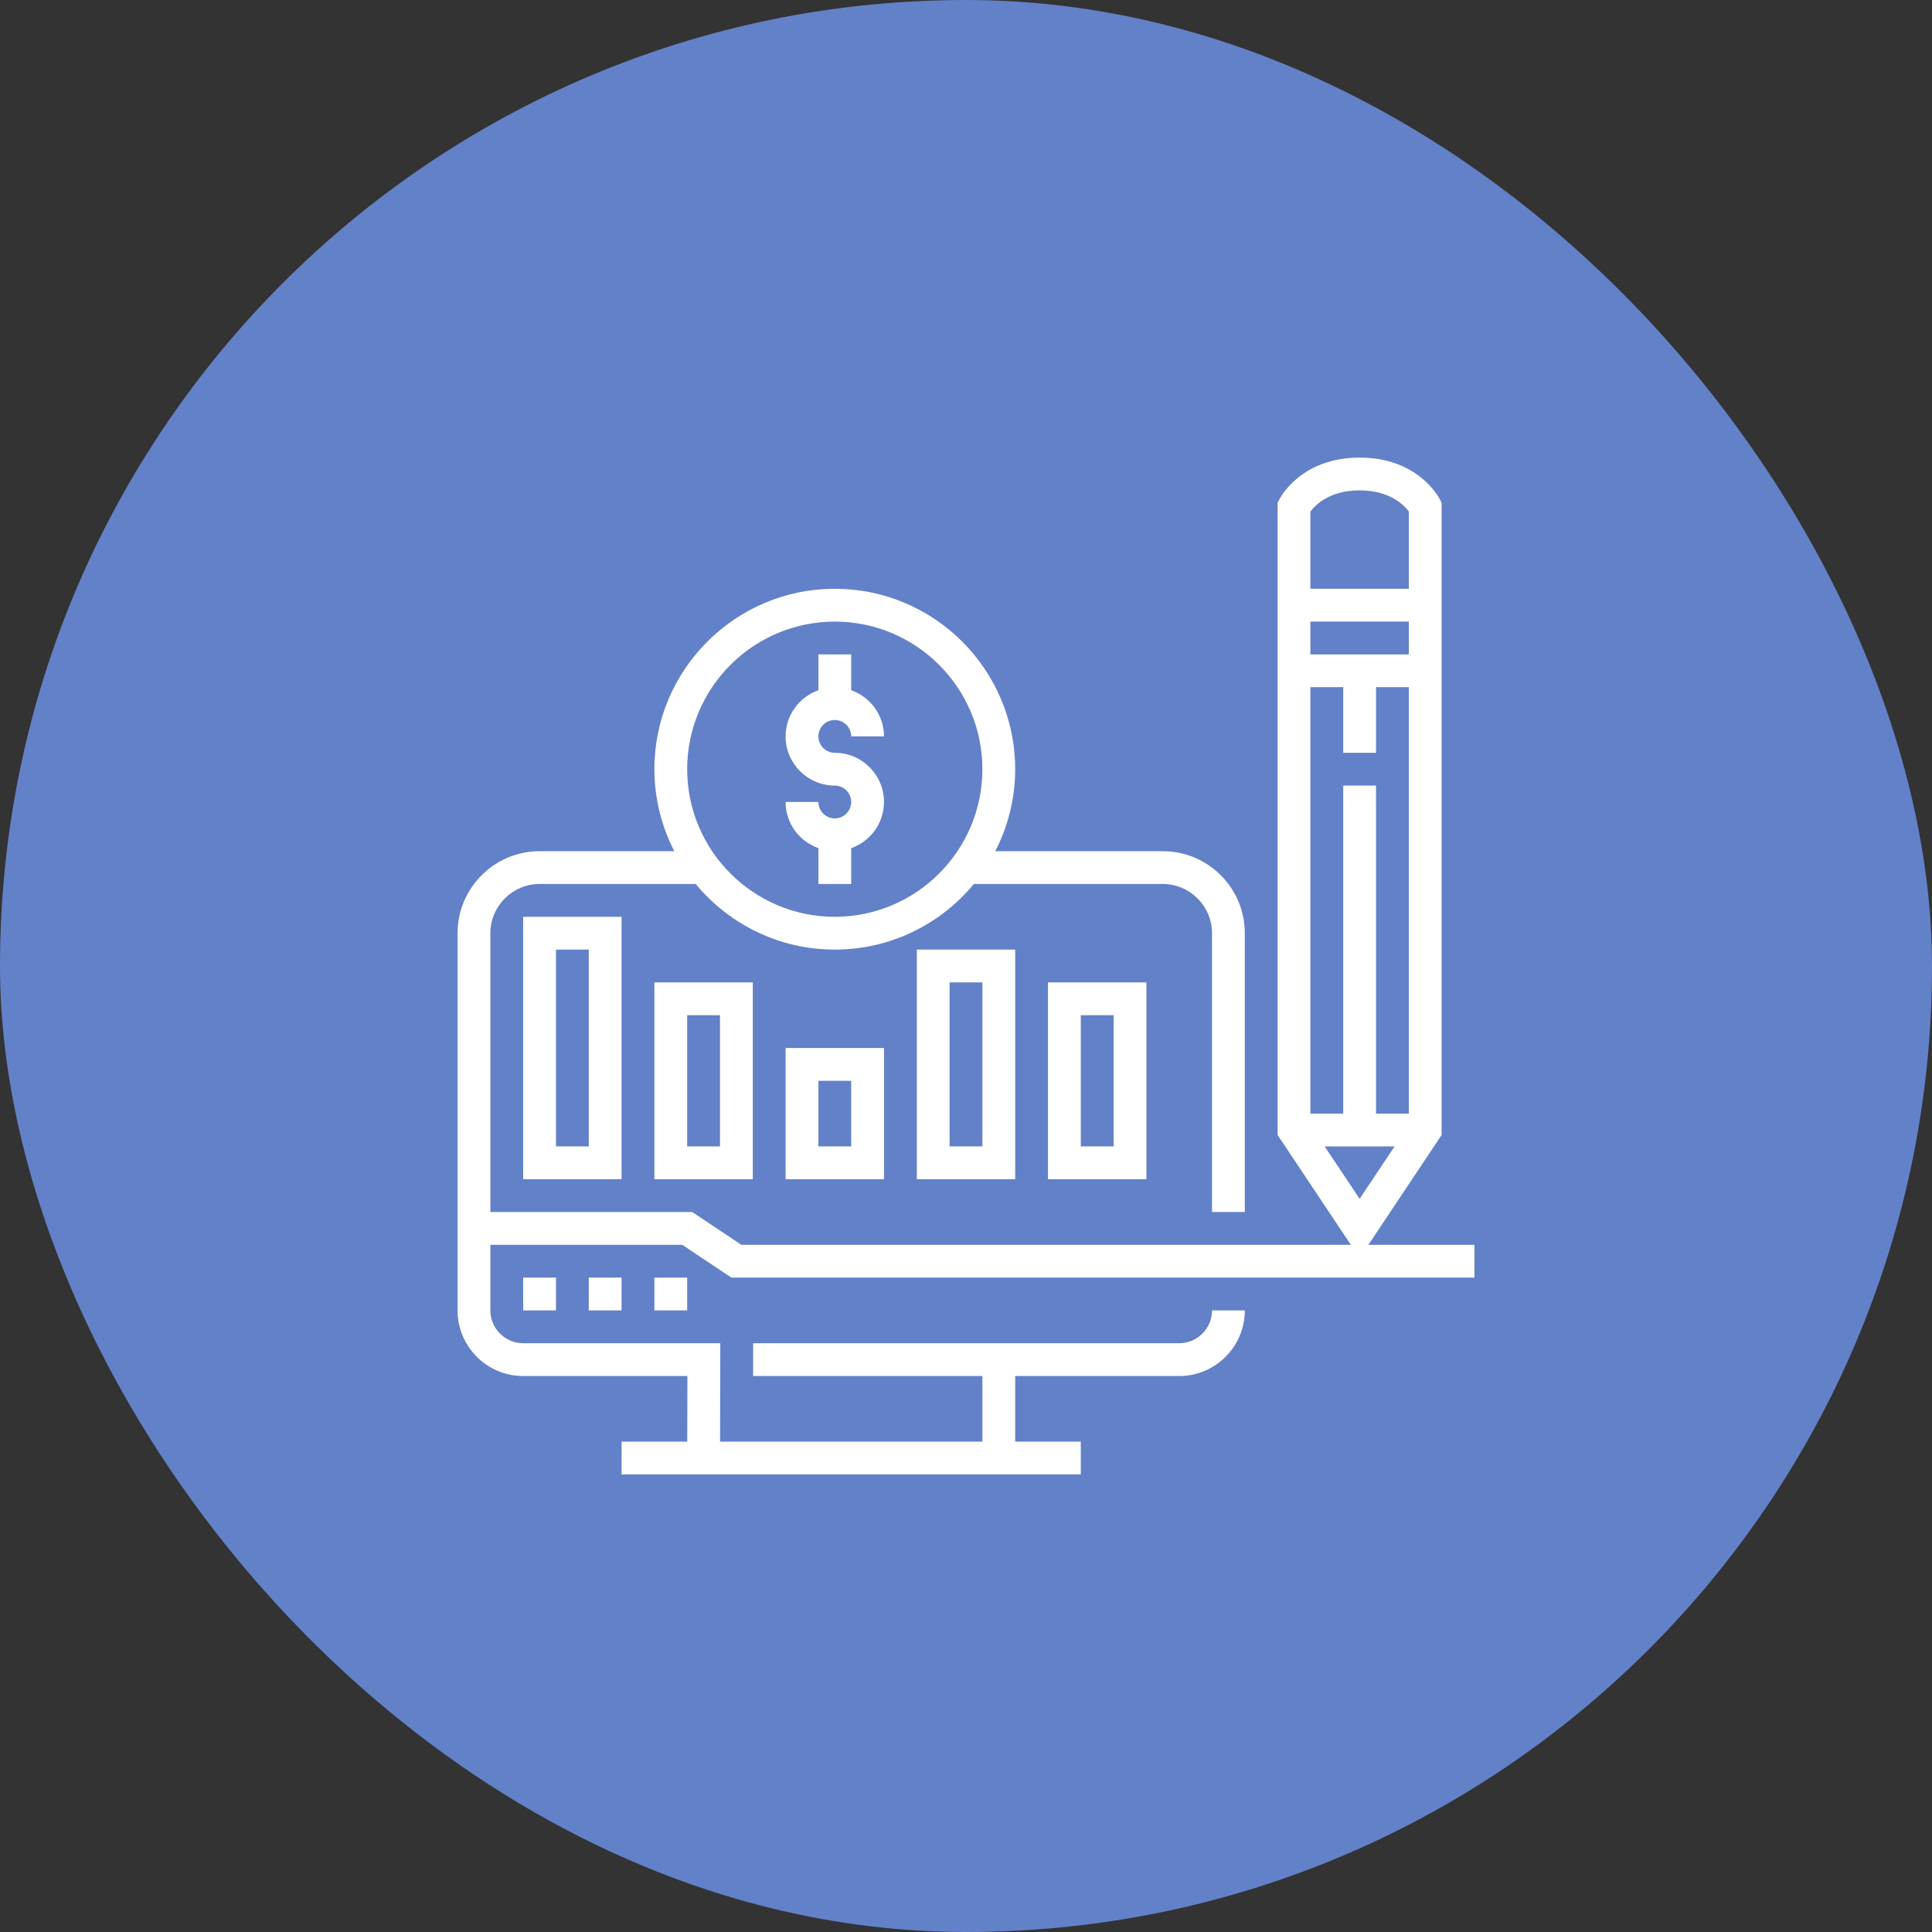
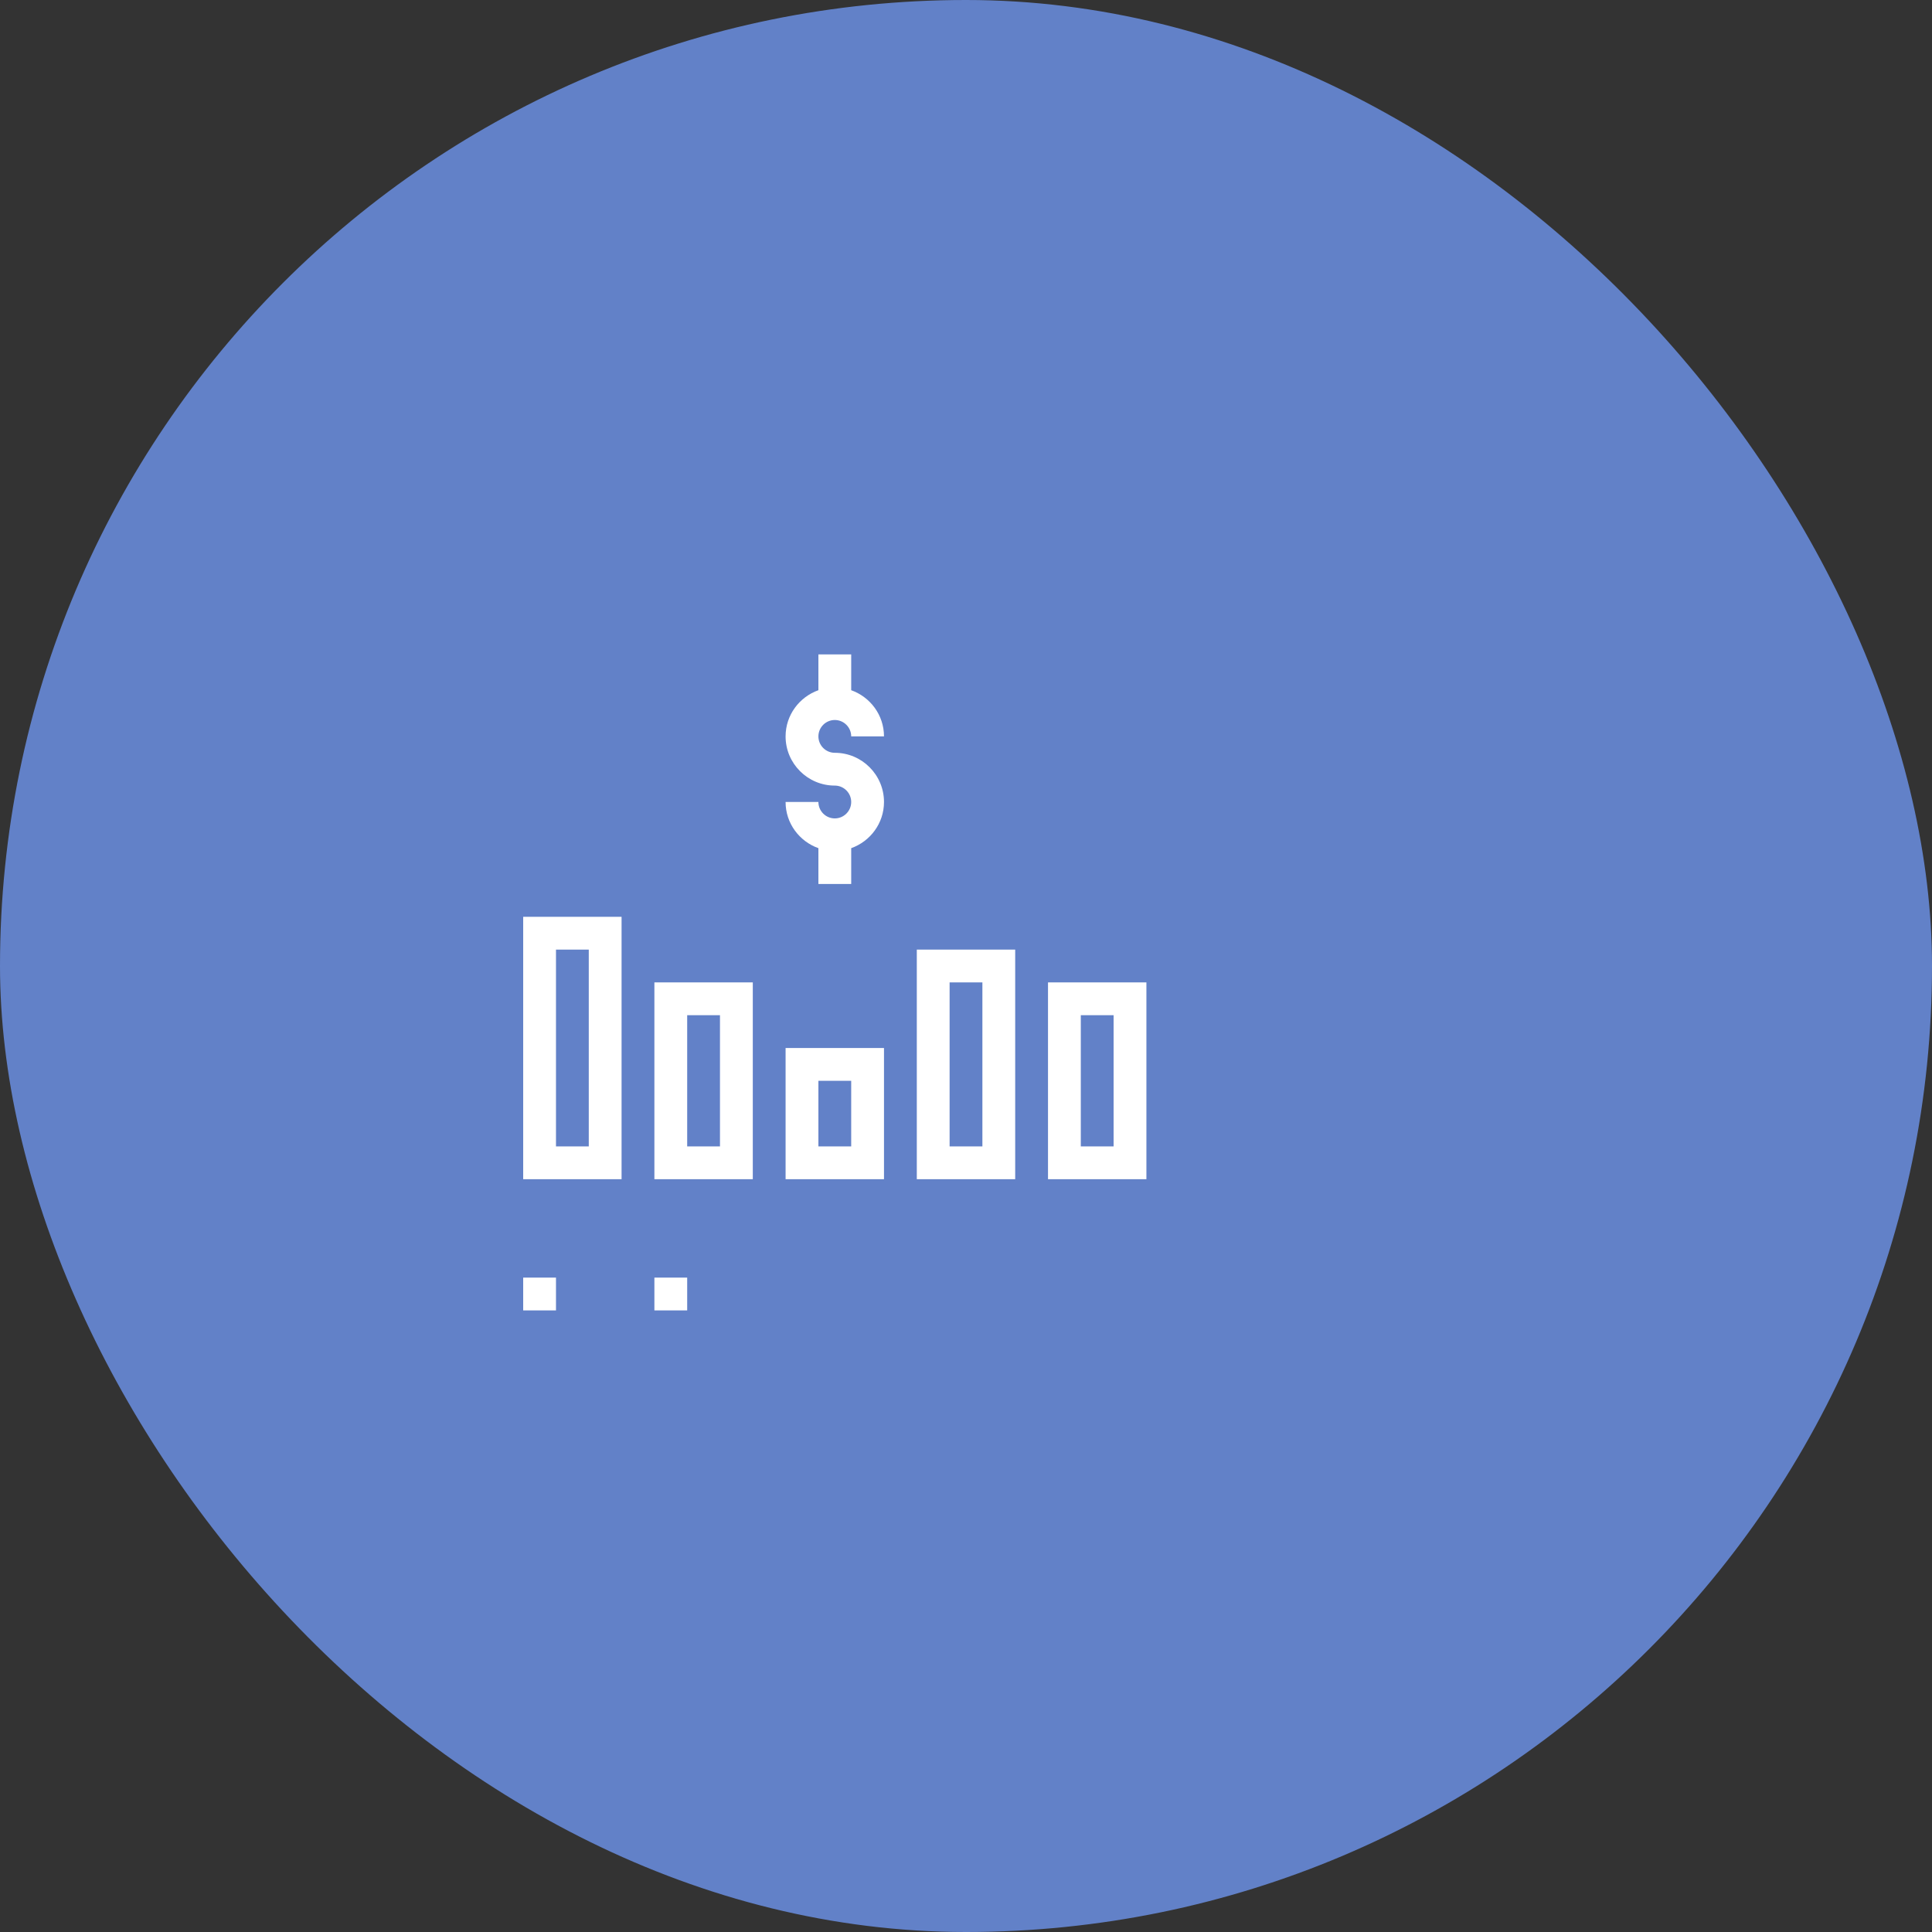
<svg xmlns="http://www.w3.org/2000/svg" width="76" height="76" viewBox="0 0 76 76" fill="none">
  <rect x="0" y="0" width="76" height="76" fill="#333333" stroke="none" />
  <rect width="76" height="76" rx="38" fill="#6281C8" />
  <g clip-path="url(#clip0)">
-     <path d="M58 50.258V48.968H53.829L56.71 44.647V19.783L56.642 19.647C56.608 19.58 55.792 18 53.484 18C51.176 18 50.36 19.58 50.326 19.647L50.258 19.783V44.647L53.139 48.968H29.163L27.228 47.677H19.29V36.71C19.29 35.643 20.159 34.774 21.226 34.774H27.368C28.671 36.349 30.639 37.355 32.839 37.355C35.038 37.355 37.006 36.349 38.309 34.774H45.742C46.809 34.774 47.677 35.643 47.677 36.71V47.677H48.968V36.71C48.968 34.931 47.52 33.484 45.742 33.484H39.152C39.649 32.515 39.935 31.42 39.935 30.258C39.935 26.345 36.752 23.161 32.839 23.161C28.926 23.161 25.742 26.345 25.742 30.258C25.742 31.42 26.028 32.515 26.525 33.484H21.226C19.447 33.484 18 34.931 18 36.71V51.548C18 52.972 19.157 54.129 20.581 54.129H27.041L27.034 56.71H24.452V58H42.516V56.71H39.935V54.129H46.387C47.81 54.129 48.968 52.972 48.968 51.548H47.677C47.677 52.26 47.099 52.839 46.387 52.839H29.626V54.129H38.645V56.71H28.325L28.335 52.839H20.581C19.869 52.839 19.29 52.26 19.29 51.548V48.968H26.837L28.772 50.258H58ZM51.548 25.742V24.452H55.419V25.742H51.548ZM52.839 27.032V29.613H54.129V27.032H55.419V43.806H54.129V30.903H52.839V43.806H51.548V27.032H52.839ZM54.859 45.097L53.484 47.159L52.108 45.097H54.859ZM53.484 19.29C54.679 19.29 55.239 19.878 55.419 20.121V23.161H51.548V20.123C51.734 19.873 52.293 19.29 53.484 19.29ZM32.839 24.452C36.04 24.452 38.645 27.057 38.645 30.258C38.645 33.459 36.04 36.065 32.839 36.065C29.637 36.065 27.032 33.459 27.032 30.258C27.032 27.057 29.637 24.452 32.839 24.452Z" fill="white" />
    <path d="M25.742 50.258H27.032V51.548H25.742V50.258Z" fill="white" />
-     <path d="M23.161 50.258H24.451V51.548H23.161V50.258Z" fill="white" />
    <path d="M20.581 50.258H21.871V51.548H20.581V50.258Z" fill="white" />
    <path d="M32.839 32.194C32.483 32.194 32.194 31.904 32.194 31.548H30.903C30.903 32.388 31.445 33.098 32.194 33.365V34.774H33.484V33.365C34.233 33.098 34.774 32.388 34.774 31.548C34.774 30.481 33.906 29.613 32.839 29.613C32.483 29.613 32.194 29.323 32.194 28.968C32.194 28.612 32.483 28.323 32.839 28.323C33.194 28.323 33.484 28.612 33.484 28.968H34.774C34.774 28.128 34.233 27.418 33.484 27.151V25.742H32.194V27.151C31.445 27.418 30.903 28.128 30.903 28.968C30.903 30.035 31.772 30.903 32.839 30.903C33.194 30.903 33.484 31.193 33.484 31.548C33.484 31.904 33.194 32.194 32.839 32.194Z" fill="white" />
    <path d="M20.581 46.387H24.451V36.065H20.581V46.387ZM21.871 37.355H23.161V45.097H21.871V37.355Z" fill="white" />
    <path d="M25.742 46.387H29.613V38.645H25.742V46.387ZM27.032 39.935H28.322V45.097H27.032V39.935Z" fill="white" />
    <path d="M30.903 46.387H34.774V41.226H30.903V46.387ZM32.194 42.516H33.484V45.097H32.194V42.516Z" fill="white" />
    <path d="M36.065 46.387H39.935V37.355H36.065V46.387ZM37.355 38.645H38.645V45.097H37.355V38.645Z" fill="white" />
    <path d="M45.097 46.387V38.645H41.226V46.387H45.097ZM42.516 39.935H43.806V45.097H42.516V39.935Z" fill="white" />
  </g>
  <defs>
    <clipPath id="clip0">
      <rect x="18" y="18" width="40" height="40" fill="white" />
    </clipPath>
  </defs>
</svg>